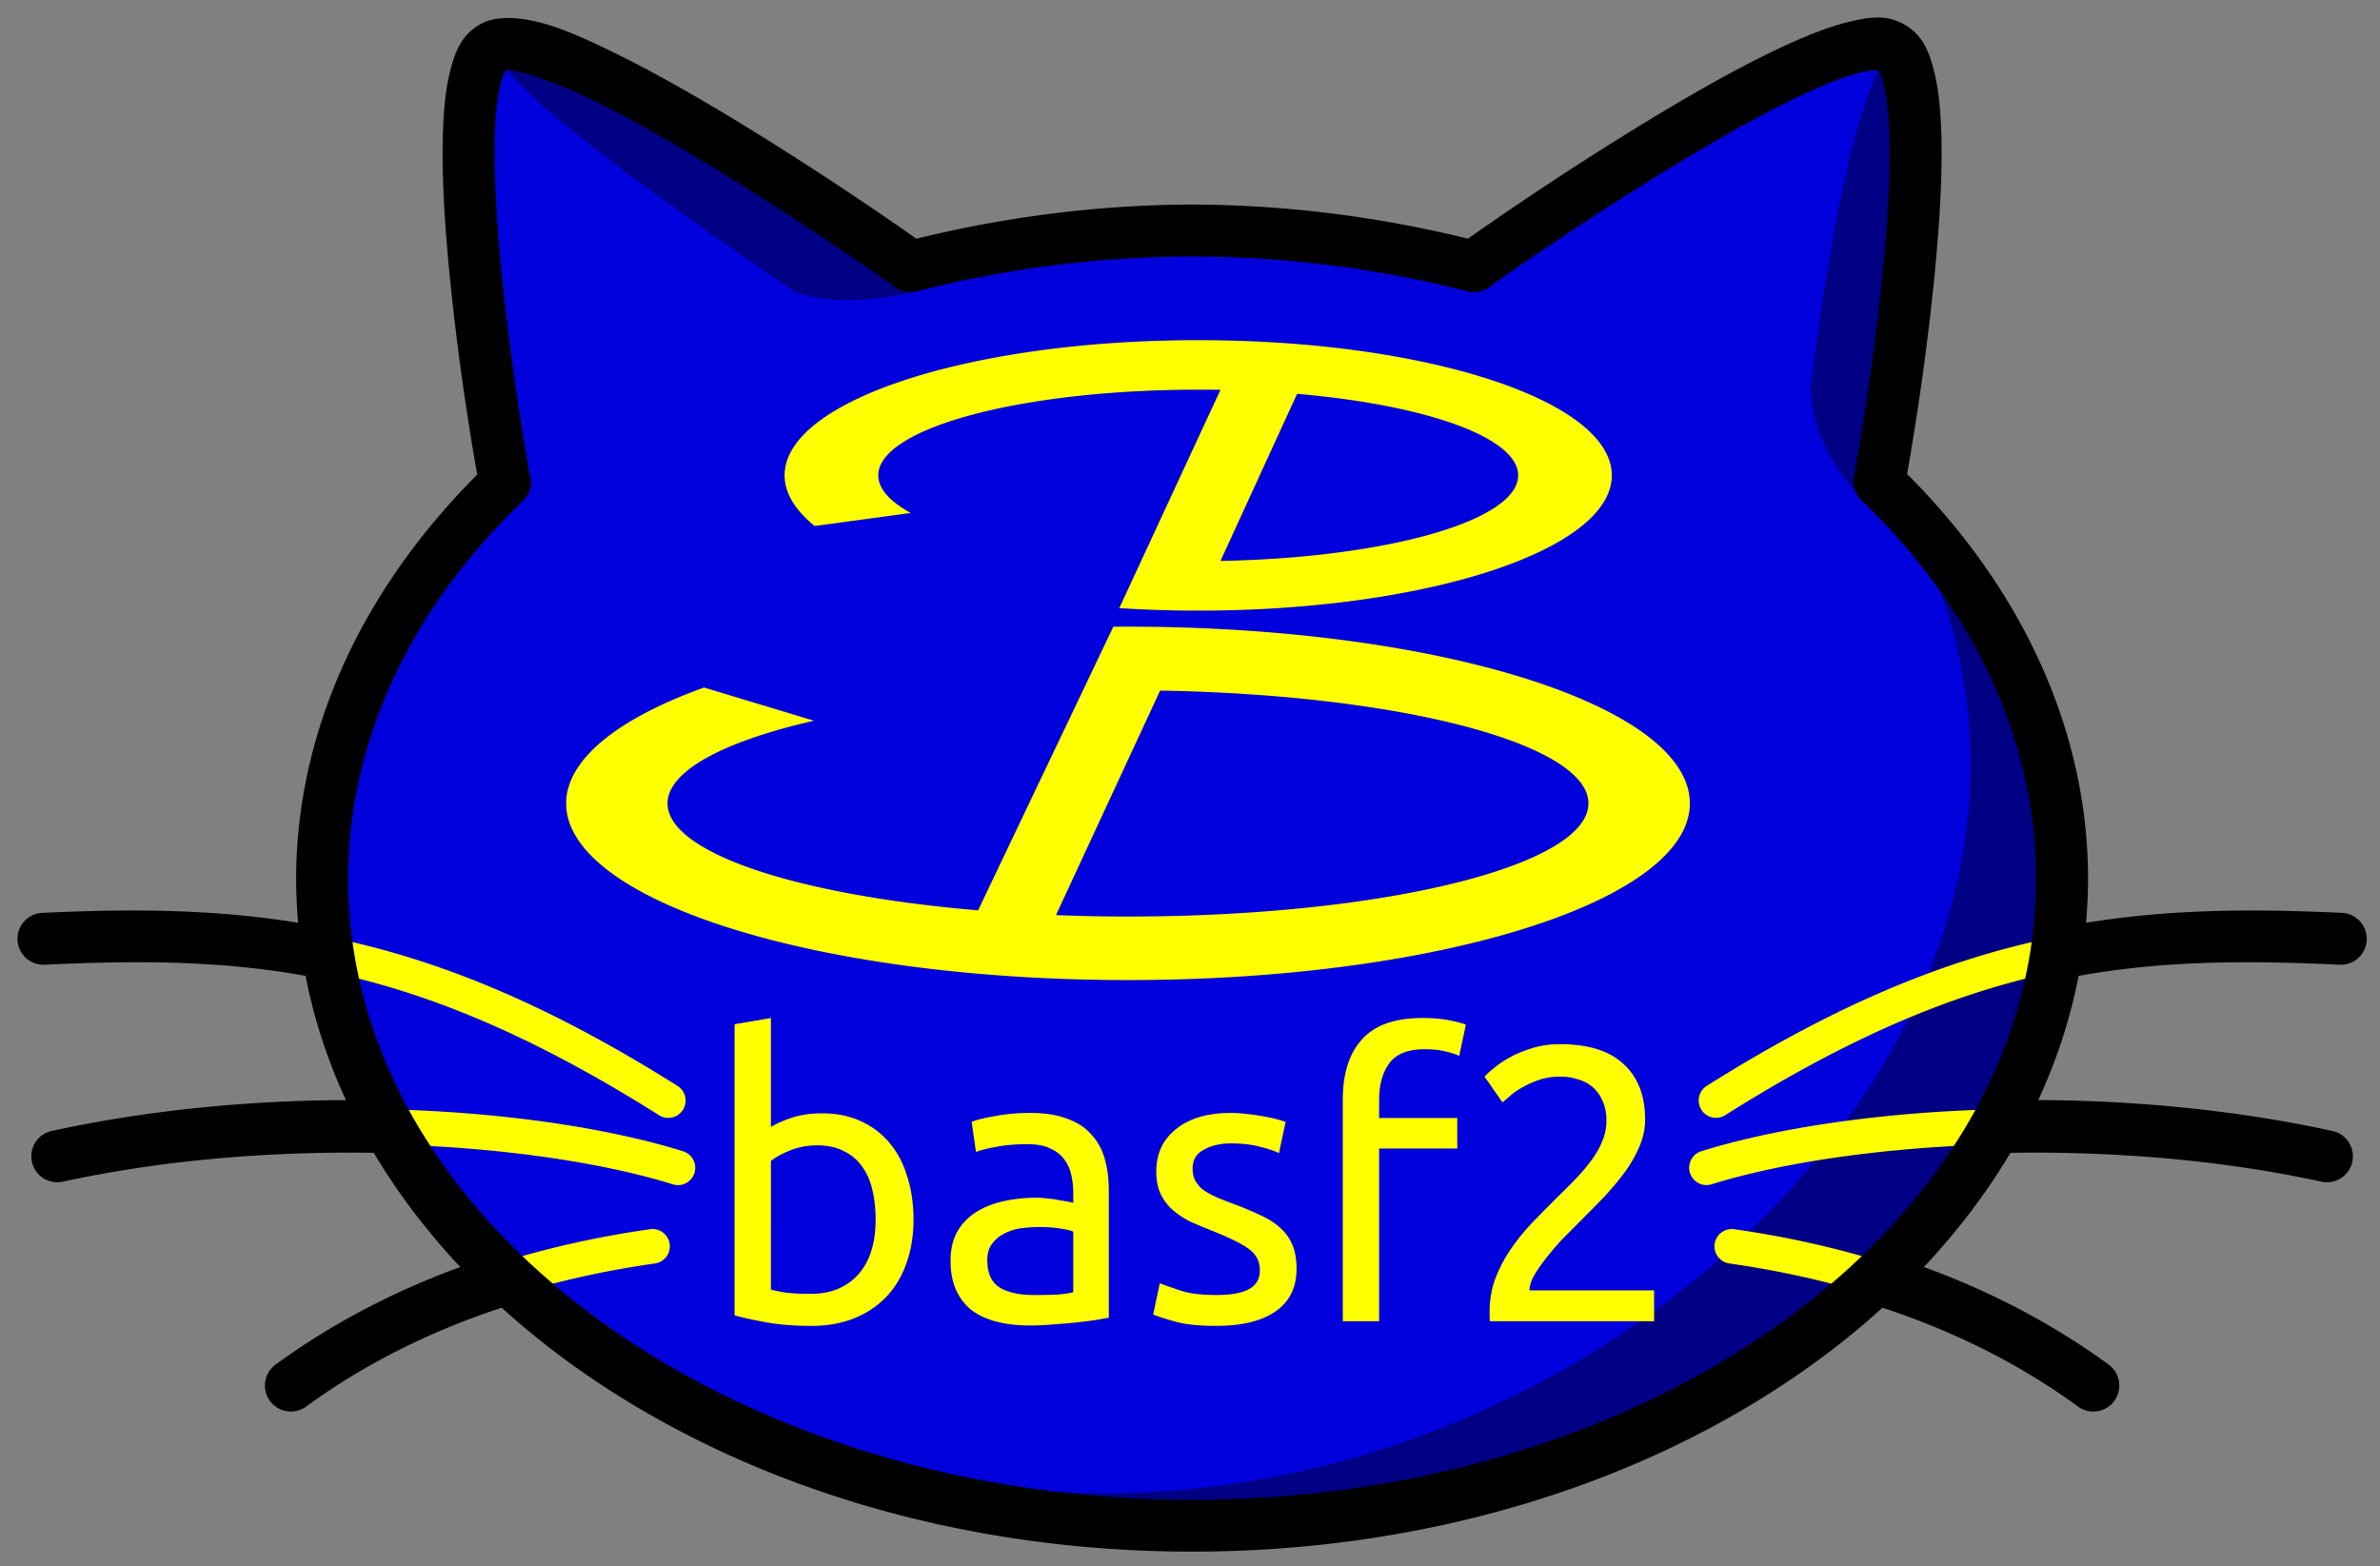
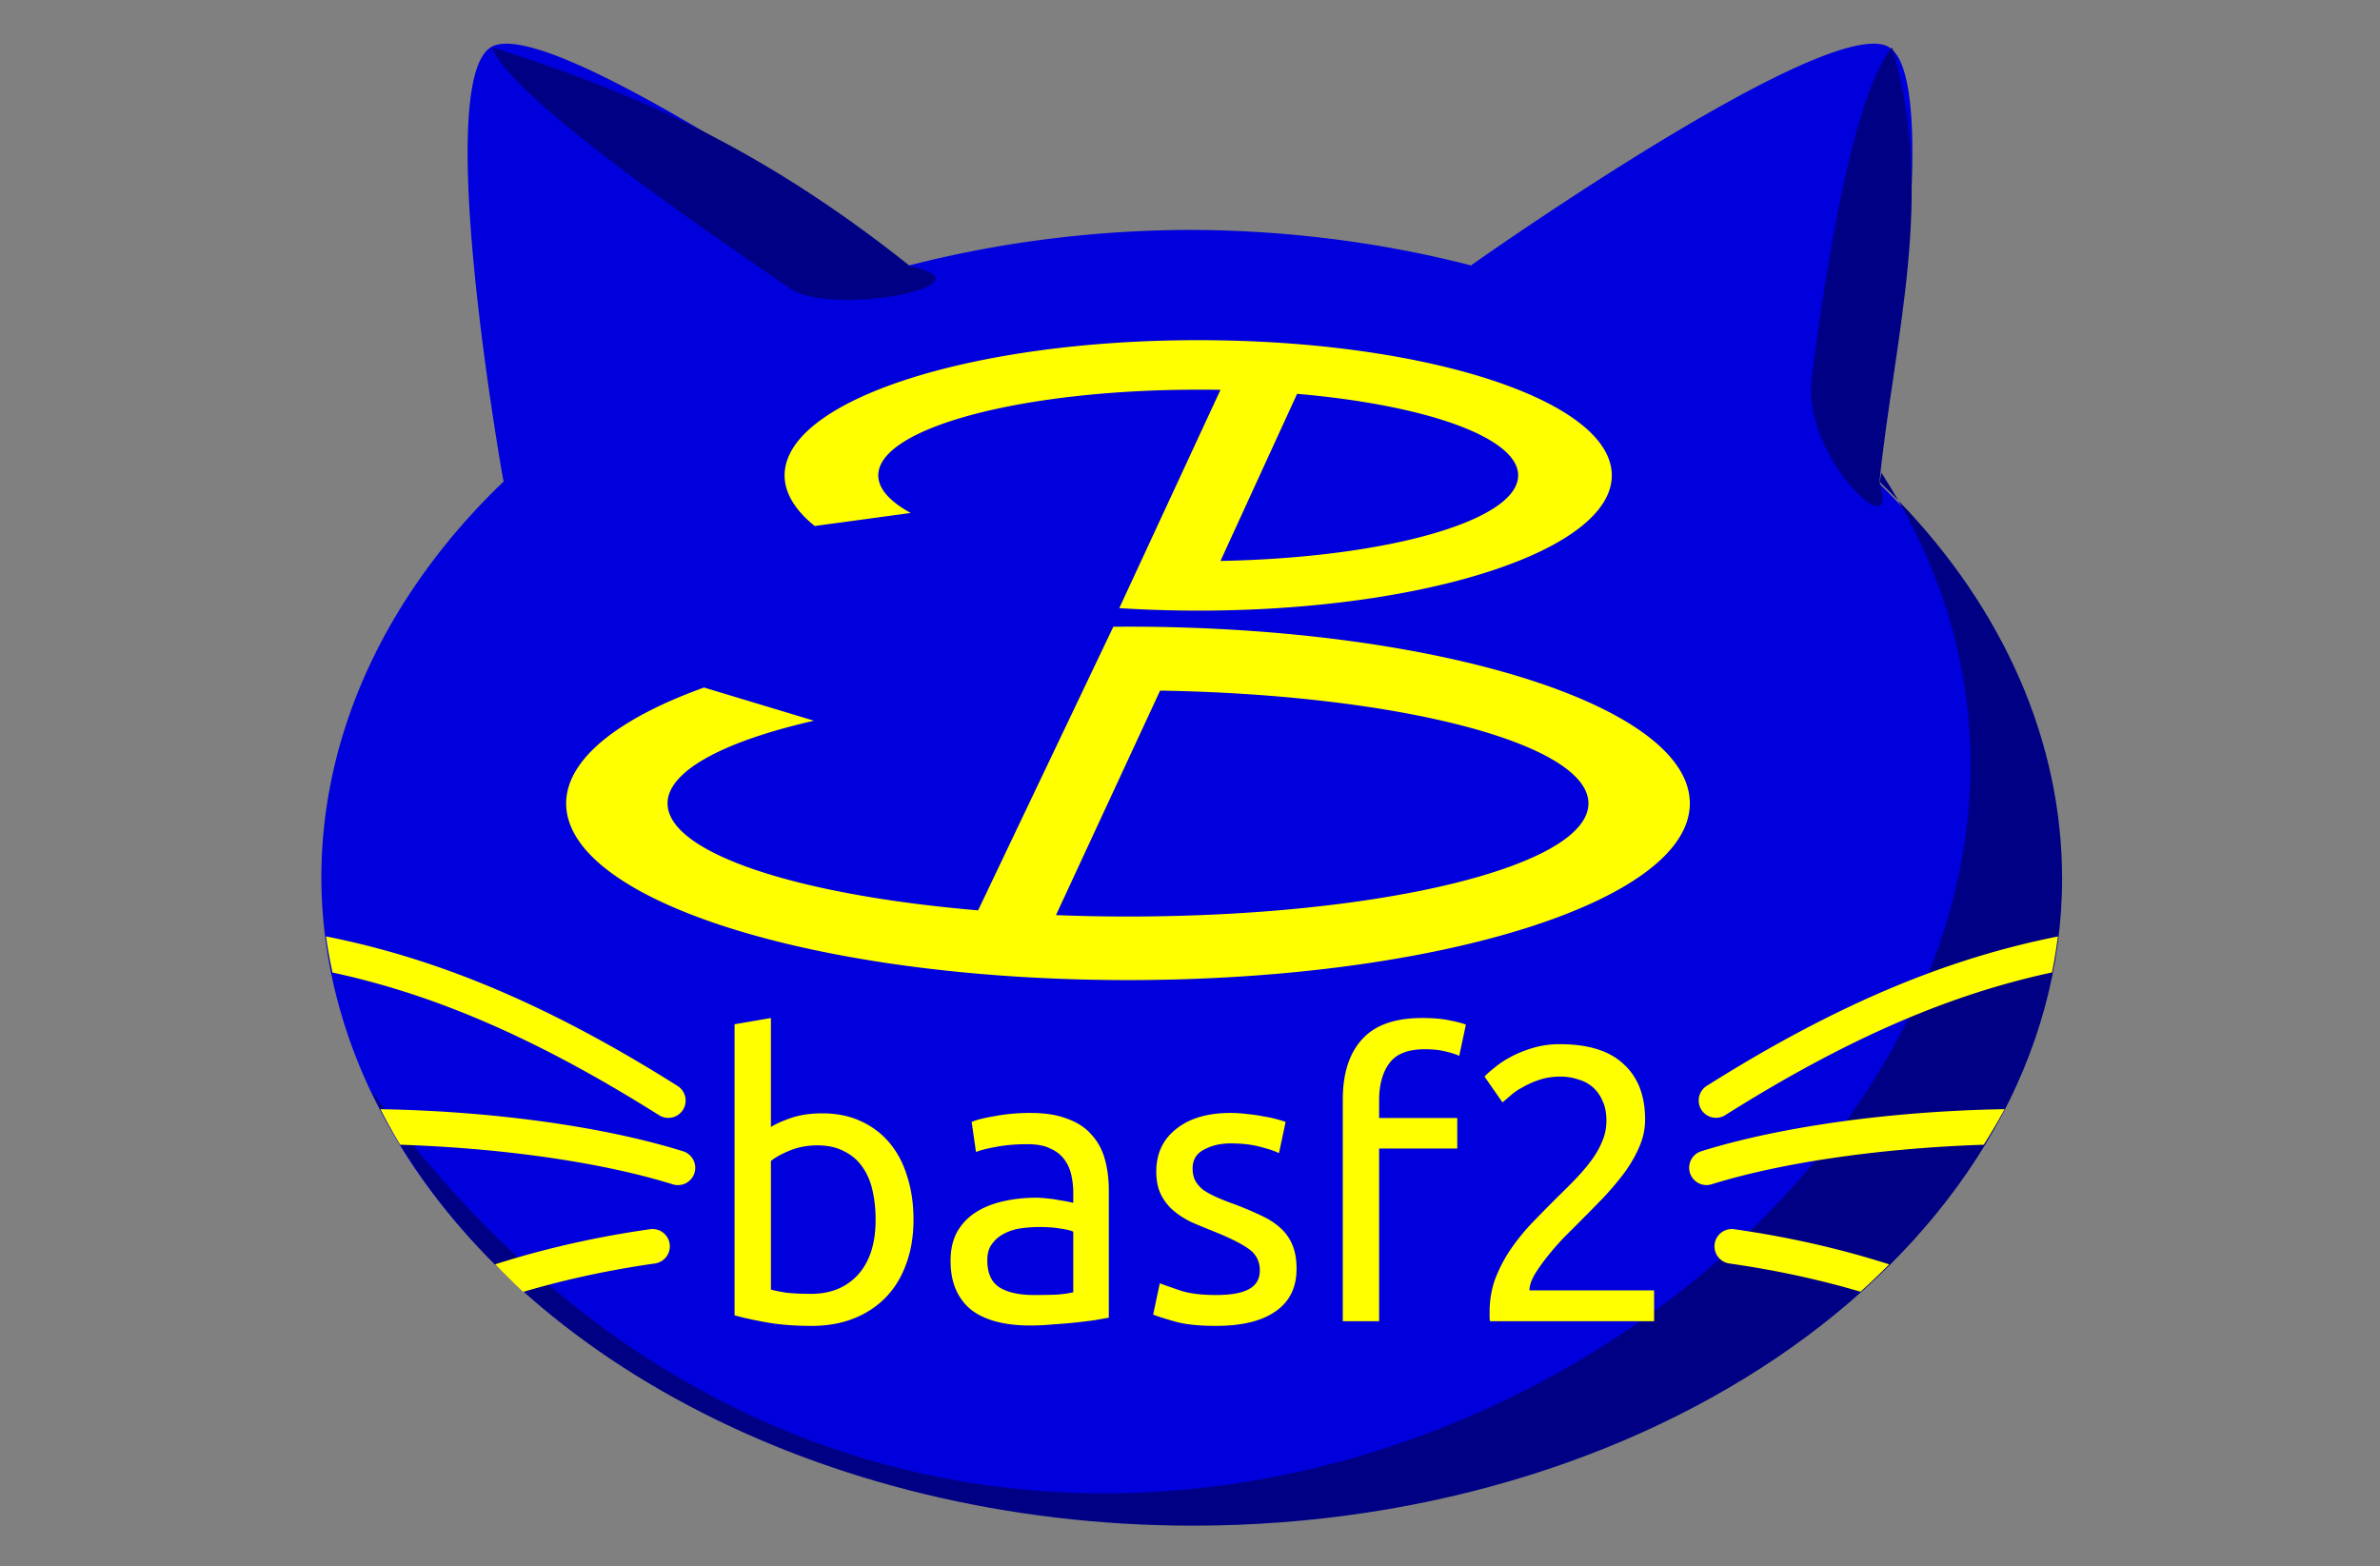
<svg xmlns="http://www.w3.org/2000/svg" width="137.74mm" height="90.647mm" viewBox="0 0 137.74 90.647" version="1.1" id="svg8">
  <rect x="0" y="0" width="137.74" height="90.647" fill="#808080" stroke="none" />
  <defs id="defs2" />
  <g id="layer1" transform="translate(-40.366,-46.324)">
    <path style="fill:#0000dc;fill-opacity:1;fill-rule:nonzero;stroke:none;stroke-width:3;stroke-linecap:round;stroke-linejoin:round;stroke-miterlimit:4;stroke-dasharray:none;stroke-opacity:1" d="m 69.629,48.853 c -0.34,0.005 -0.622,0.067 -0.837,0.195 -3.435,2.041 0.704,25.085 0.704,25.085 l 0.048,0.027 a 50.271,37.42 0 0 0 -10.579,22.89 50.271,37.42 0 0 0 50.271,37.42 50.271,37.42 0 0 0 50.271,-37.42 50.271,37.42 0 0 0 -10.552,-22.906 l 0.02,-0.012 c 0,0 4.14,-23.045 0.704,-25.085 -3.435,-2.041 -24.137,12.606 -24.137,12.606 l -0.018,0.038 a 50.271,37.42 0 0 0 -16.289,-2.061 50.271,37.42 0 0 0 -16.287,2.066 l -0.02,-0.043 c 0,0 -18.194,-12.873 -23.299,-12.801 z" id="path4775" />
    <path style="fill:#000085;fill-opacity:1;fill-rule:nonzero;stroke:none;stroke-width:11.339;stroke-linecap:round;stroke-linejoin:round;stroke-miterlimit:4;stroke-dasharray:none;stroke-opacity:1" d="m 139.498,44.309 c 3.482,10.73 48.483,41.257 65.059,52.67 9.109,6.271 45.57,-0.859 26.24,-4.861 C 196.376,64.608 167.514,53.23 139.498,44.309 Z m 305.715,0 c -8.607,10.62 -14.47,48.246 -17.551,72.369 -2.174,17.023 19.774,37.778 14.812,22.486 3.236,-31.61 12.382,-62.72 2.738,-94.855 z m -2.328,92.883 c -0.117,0.672 -0.332,1.928 -0.332,1.928 l -0.076,0.045 c 1.401,1.345 2.76,2.709 4.092,4.086 -1.164,-2.026 -2.382,-4.047 -3.684,-6.059 z m 3.684,6.059 c 84.312,146.757 -189.707,328.175 -333.492,128.834 26.495,56.86 98.43,95.01 179.281,95.082 104.935,0 190.001,-63.32 190,-141.43 -0.034,-29.648 -12.59,-58.491 -35.789,-82.486 z" transform="matrix(0.265,0,0,0.265,31.883,37.324)" id="path5317" />
    <path style="font-style:normal;font-variant:normal;font-weight:normal;font-stretch:normal;font-size:medium;line-height:0%;font-family:Ubuntu;-inkscape-font-specification:Ubuntu;letter-spacing:0px;word-spacing:0px;fill:#ffff00;fill-opacity:1;stroke:none;stroke-width:1px;stroke-linecap:butt;stroke-linejoin:miter;stroke-opacity:1" d="m 293.691,108.254 c -49.885,0 -90.33,13.214 -90.33,29.533 0,3.788 2.241,7.557 6.576,11.053 l 20.967,-2.846 c -4.663,-2.569 -7.086,-5.357 -7.086,-8.207 0,-10.338 31.284,-18.721 69.873,-18.721 1.631,0 3.255,6.3e-4 4.865,0.031 l -22.102,47.676 c 5.679,0.365 11.458,0.547 17.236,0.547 49.89,0 90.328,-13.23 90.328,-29.533 0,-16.319 -40.438,-29.533 -90.328,-29.533 z m 21.598,11.719 c 28.778,2.506 48.279,9.693 48.279,17.811 0,9.832 -28.398,17.991 -65.012,18.684 z m -36.943,50.852 c -1.058,0 -2.136,0.014 -3.193,0.014 l -29.533,61.943 c -40.564,-3.439 -67.82,-12.802 -67.82,-23.363 0,-6.841 11.583,-13.397 31.977,-18.055 l -24.014,-7.248 c -19.419,7.003 -30.107,16.002 -30.107,25.303 0,21.327 54.934,38.59 122.691,38.59 67.778,0 122.713,-17.263 122.713,-38.59 0,-21.311 -54.935,-38.594 -122.713,-38.594 z m 7.023,13.963 c 52.673,0.896 93.545,11.662 93.545,24.631 0,13.657 -45.025,24.709 -100.568,24.709 -5.252,0 -10.52,-0.105 -15.715,-0.309 z m -182.158,53.686 a 190,141.429 0 0 0 1.414,7.883 c 21.622,4.656 43.991,13.938 71.359,31.189 a 3.782,3.782 0 0 0 4.031,-6.4 C 150.863,252.769 126.675,243.121 103.211,238.473 Z m 378.223,0.014 c -23.443,4.654 -47.611,14.301 -76.734,32.658 a 3.782,3.782 0 0 0 4.029,6.4 c 27.395,-17.268 49.782,-26.551 71.424,-31.203 a 190,141.429 0 0 0 1.281,-7.855 z m -281.064,17.803 -7.936,1.365 v 63.572 c 1.82,0.512 4.152,1.025 6.996,1.537 2.844,0.512 6.117,0.768 9.814,0.768 3.413,0 6.484,-0.54 9.215,-1.621 2.731,-1.081 5.064,-2.616 6.998,-4.607 1.934,-1.991 3.413,-4.409 4.438,-7.254 1.081,-2.901 1.621,-6.145 1.621,-9.729 0,-3.413 -0.455,-6.542 -1.365,-9.387 -0.853,-2.844 -2.133,-5.29 -3.84,-7.338 -1.707,-2.048 -3.811,-3.642 -6.314,-4.779 -2.446,-1.138 -5.263,-1.707 -8.449,-1.707 -2.56,0 -4.835,0.341 -6.826,1.023 -1.934,0.683 -3.384,1.337 -4.352,1.963 z m 142.221,0 c -5.973,0 -10.355,1.564 -13.143,4.693 -2.788,3.072 -4.182,7.452 -4.182,13.141 v 48.385 h 7.938 v -37.719 h 17.066 v -6.656 H 333.203 V 274.293 c 0,-3.413 0.74,-6.114 2.219,-8.105 1.479,-2.048 4.066,-3.072 7.764,-3.072 1.82,0 3.358,0.17 4.609,0.512 1.252,0.284 2.218,0.598 2.9,0.939 l 1.451,-6.828 c -0.683,-0.284 -1.877,-0.596 -3.584,-0.938 -1.65,-0.341 -3.64,-0.512 -5.973,-0.512 z m 30.098,5.717 c -2.048,0 -3.953,0.256 -5.717,0.768 -1.764,0.512 -3.357,1.137 -4.779,1.877 -1.422,0.74 -2.646,1.537 -3.67,2.391 -1.024,0.796 -1.791,1.478 -2.303,2.047 l 3.924,5.633 c 0.398,-0.341 0.967,-0.825 1.707,-1.451 0.74,-0.683 1.65,-1.308 2.73,-1.877 1.081,-0.626 2.305,-1.166 3.67,-1.621 1.365,-0.455 2.874,-0.684 4.523,-0.684 1.365,0 2.645,0.199 3.84,0.598 1.252,0.341 2.332,0.911 3.242,1.707 0.91,0.796 1.621,1.792 2.133,2.986 0.569,1.195 0.854,2.645 0.854,4.352 0,1.593 -0.312,3.101 -0.938,4.523 -0.569,1.422 -1.367,2.816 -2.391,4.182 -0.967,1.308 -2.104,2.644 -3.412,4.01 -1.252,1.308 -2.59,2.646 -4.012,4.012 -1.707,1.707 -3.442,3.471 -5.205,5.291 -1.764,1.82 -3.357,3.753 -4.779,5.801 -1.422,2.048 -2.588,4.24 -3.498,6.572 -0.853,2.276 -1.279,4.75 -1.279,7.424 v 0.938 c 0,0.341 0.027,0.684 0.084,1.025 h 35.842 v -6.742 h -27.223 c 0,-0.967 0.37,-2.106 1.109,-3.414 0.796,-1.308 1.765,-2.673 2.902,-4.096 1.138,-1.422 2.332,-2.787 3.584,-4.096 1.308,-1.308 2.445,-2.445 3.412,-3.412 1.707,-1.707 3.414,-3.443 5.121,-5.207 1.707,-1.82 3.242,-3.64 4.607,-5.461 1.365,-1.877 2.446,-3.754 3.242,-5.631 0.853,-1.934 1.281,-3.927 1.281,-5.975 0,-5.234 -1.564,-9.273 -4.693,-12.117 -3.072,-2.901 -7.709,-4.352 -13.91,-4.352 z m 97.105,14.195 c -1.791,0.034 -3.581,0.071 -5.346,0.133 -24.077,0.849 -45.569,4.279 -60.879,9.049 a 3.782,3.782 0 0 0 2.252,7.221 c 14.48,-4.512 35.629,-7.833 59.426,-8.637 a 190,141.429 0 0 0 4.547,-7.766 z m -354.697,0.004 a 190,141.429 0 0 0 4.305,7.76 c 23.825,0.8 45,4.123 59.494,8.639 a 3.782,3.782 0 1 0 2.25,-7.221 c -15.31,-4.77 -36.8,-8.2 -60.877,-9.049 -1.707,-0.06 -3.44,-0.095 -5.172,-0.129 z m 142.006,0.818 c -2.788,0 -5.374,0.228 -7.764,0.684 -2.389,0.398 -4.097,0.824 -5.121,1.279 l 0.939,6.57 c 0.967,-0.398 2.417,-0.768 4.352,-1.109 1.991,-0.398 4.295,-0.598 6.912,-0.598 2.048,0 3.698,0.314 4.949,0.939 1.308,0.569 2.333,1.365 3.072,2.389 0.74,0.967 1.251,2.106 1.535,3.414 0.284,1.252 0.428,2.531 0.428,3.84 v 2.219 c -0.228,-0.057 -0.626,-0.142 -1.195,-0.256 -0.569,-0.114 -1.252,-0.228 -2.049,-0.342 -0.74,-0.171 -1.535,-0.283 -2.389,-0.34 -0.853,-0.114 -1.678,-0.172 -2.475,-0.172 -2.503,0 -4.892,0.258 -7.168,0.77 -2.276,0.512 -4.266,1.308 -5.973,2.389 -1.707,1.081 -3.072,2.502 -4.096,4.266 -0.967,1.764 -1.451,3.87 -1.451,6.316 0,2.56 0.426,4.75 1.279,6.57 0.853,1.82 2.048,3.3 3.584,4.438 1.536,1.081 3.356,1.877 5.461,2.389 2.105,0.512 4.409,0.768 6.912,0.768 1.764,0 3.527,-0.085 5.291,-0.256 1.82,-0.114 3.499,-0.255 5.035,-0.426 1.536,-0.171 2.901,-0.341 4.096,-0.512 1.252,-0.227 2.22,-0.4 2.902,-0.514 v -27.732 c 0,-2.503 -0.285,-4.778 -0.854,-6.826 -0.569,-2.105 -1.537,-3.898 -2.902,-5.377 -1.308,-1.536 -3.072,-2.702 -5.291,-3.498 -2.162,-0.853 -4.836,-1.279 -8.021,-1.279 z m 43.646,0.002 c -5.006,0 -8.96,1.166 -11.861,3.498 -2.901,2.276 -4.352,5.375 -4.352,9.301 0,1.991 0.343,3.67 1.025,5.035 0.683,1.365 1.593,2.531 2.73,3.498 1.138,0.967 2.474,1.821 4.01,2.561 1.593,0.683 3.243,1.364 4.949,2.047 3.527,1.422 6.06,2.704 7.596,3.842 1.536,1.138 2.303,2.673 2.303,4.607 0,1.877 -0.796,3.242 -2.389,4.096 -1.536,0.853 -3.925,1.279 -7.168,1.279 -3.3,0 -5.944,-0.341 -7.936,-1.023 -1.991,-0.683 -3.443,-1.194 -4.354,-1.535 l -1.449,6.826 c 0.796,0.341 2.303,0.825 4.521,1.451 2.219,0.683 5.291,1.023 9.217,1.023 5.632,0 9.956,-1.053 12.971,-3.158 3.072,-2.105 4.607,-5.205 4.607,-9.301 0,-2.105 -0.312,-3.869 -0.938,-5.291 -0.626,-1.479 -1.538,-2.73 -2.732,-3.754 -1.138,-1.024 -2.53,-1.907 -4.18,-2.646 -1.65,-0.796 -3.528,-1.592 -5.633,-2.389 -1.593,-0.569 -2.958,-1.109 -4.096,-1.621 -1.138,-0.512 -2.106,-1.052 -2.902,-1.621 -0.74,-0.626 -1.307,-1.309 -1.705,-2.049 -0.341,-0.74 -0.514,-1.591 -0.514,-2.559 0,-1.877 0.825,-3.244 2.475,-4.098 1.65,-0.91 3.584,-1.365 5.803,-1.365 2.56,0 4.752,0.258 6.572,0.77 1.82,0.455 3.156,0.91 4.01,1.365 l 1.451,-6.828 c -0.455,-0.171 -1.11,-0.368 -1.963,-0.596 -0.796,-0.228 -1.736,-0.427 -2.816,-0.598 -1.081,-0.227 -2.246,-0.398 -3.498,-0.512 -1.252,-0.171 -2.504,-0.256 -3.756,-0.256 z m -90.225,7.082 c 2.276,0 4.21,0.426 5.803,1.279 1.65,0.796 2.988,1.935 4.012,3.414 1.024,1.422 1.762,3.128 2.217,5.119 0.455,1.991 0.684,4.125 0.684,6.4 0,5.177 -1.28,9.187 -3.84,12.031 -2.56,2.788 -5.974,4.182 -10.24,4.182 -2.162,0 -3.982,-0.085 -5.461,-0.256 -1.422,-0.228 -2.532,-0.454 -3.328,-0.682 V 287.52 c 0.967,-0.796 2.361,-1.563 4.182,-2.303 1.82,-0.74 3.811,-1.109 5.973,-1.109 z m 48.457,17.834 c 1.82,0 3.356,0.114 4.607,0.342 1.308,0.171 2.248,0.397 2.816,0.682 v 13.227 c -0.967,0.227 -2.191,0.4 -3.67,0.514 -1.422,0.057 -3.072,0.084 -4.949,0.084 -3.129,0 -5.603,-0.54 -7.424,-1.621 -1.82,-1.138 -2.73,-3.128 -2.73,-5.973 0,-1.536 0.37,-2.76 1.109,-3.67 0.74,-0.967 1.65,-1.707 2.73,-2.219 1.138,-0.569 2.36,-0.939 3.668,-1.109 1.365,-0.171 2.647,-0.256 3.842,-0.256 z m -84.412,0.436 a 3.78,3.78 0 0 0 -0.635,0.045 c -10.698,1.526 -22.157,3.943 -33.801,7.668 a 190,141.429 0 0 0 6.143,6.014 c 9.857,-2.916 19.557,-4.89 28.721,-6.197 a 3.78,3.78 0 0 0 -0.428,-7.529 z m 235.459,0.006 v 0.002 a 3.78,3.78 0 0 0 -0.309,7.521 c 9.13,1.302 18.793,3.265 28.613,6.164 a 190,141.429 0 0 0 6.271,-5.975 c -11.651,-3.728 -23.117,-6.147 -33.822,-7.674 a 3.78,3.78 0 0 0 -0.754,-0.039 z" id="path4840" transform="matrix(0.265,0,0,0.265,31.883,37.324)" />
-     <path style="color:#000000;font-style:normal;font-variant:normal;font-weight:normal;font-stretch:normal;font-size:medium;line-height:normal;font-family:sans-serif;font-variant-ligatures:normal;font-variant-position:normal;font-variant-caps:normal;font-variant-numeric:normal;font-variant-alternates:normal;font-feature-settings:normal;text-indent:0;text-align:start;text-decoration:none;text-decoration-line:none;text-decoration-style:solid;text-decoration-color:#000000;letter-spacing:normal;word-spacing:normal;text-transform:none;writing-mode:lr-tb;direction:ltr;text-orientation:mixed;dominant-baseline:auto;baseline-shift:baseline;text-anchor:start;white-space:normal;shape-padding:0;clip-rule:nonzero;display:inline;overflow:visible;visibility:visible;opacity:1;isolation:auto;mix-blend-mode:normal;color-interpolation:sRGB;color-interpolation-filters:linearRGB;solid-color:#000000;solid-opacity:1;vector-effect:none;fill:#000000;fill-opacity:1;fill-rule:evenodd;stroke:none;stroke-width:11.339;stroke-linecap:round;stroke-linejoin:round;stroke-miterlimit:4;stroke-dasharray:none;stroke-dashoffset:0;stroke-opacity:1;color-rendering:auto;image-rendering:auto;shape-rendering:auto;text-rendering:auto;enable-background:accumulate" d="m 442.205,37.795 c -1.957,-0.023 -3.911,0.363 -5.904,0.82 -3.987,0.914 -8.361,2.567 -13.141,4.709 -9.559,4.284 -20.673,10.57 -31.373,17.074 -20.415,12.409 -37.492,24.497 -39.184,25.689 -19.467,-4.784 -39.753,-7.399 -60.234,-7.449 a 5.67,5.67 0 0 0 -0.031,0 c -20.471,0.057 -40.744,2.677 -60.199,7.463 -1.612,-1.137 -16.434,-11.632 -35.227,-23.26 -9.892,-6.121 -20.405,-12.246 -29.838,-16.904 -9.433,-4.658 -17.239,-8.134 -24.492,-8.031 -1.936,0.027 -3.993,0.347 -5.98,1.527 -3.852,2.288 -5.213,5.953 -6.199,9.73 -0.987,3.778 -1.444,8.123 -1.633,12.99 -0.378,9.735 0.392,21.509 1.551,33.02 2.188,21.739 5.514,40.203 5.912,42.447 -25.24,25.222 -39.46,56.089 -39.545,88.102 a 5.67,5.67 0 0 0 0,0.016 c -3.5e-5,3.28 0.158,6.531 0.439,9.756 -7.207,-1.167 -14.378,-1.904 -21.631,-2.301 -4.145,-0.226 -8.317,-0.344 -12.537,-0.373 -7.034,-0.048 -14.203,0.152 -21.605,0.506 a 5.67,5.67 0 1 0 0.547,11.324 c 20.535,-0.981 38.563,-0.859 56.85,2.438 1.812,9.373 4.791,18.45 8.822,27.145 -0.379,0.001 -0.749,-0.008 -1.129,-0.006 -20.357,0.139 -41.979,2.154 -62.984,6.699 a 5.67,5.67 0 1 0 2.398,11.08 c 22.496,-4.868 46.086,-6.621 67.789,-6.268 5.239,8.821 11.585,17.168 18.895,24.939 -13.584,4.956 -27.279,11.797 -40.207,21.211 a 5.67,5.67 0 1 0 6.674,9.162 c 13.564,-9.876 28.151,-16.743 42.568,-21.492 4.12,3.742 8.472,7.325 13.045,10.729 35.491,26.418 84.125,42.549 137.732,42.549 53.608,0 102.247,-16.13 137.738,-42.549 4.571,-3.403 8.923,-6.984 13.041,-10.725 14.42,4.749 29.011,11.612 42.574,21.488 a 5.67,5.67 0 1 0 6.674,-9.162 c -12.928,-9.413 -26.625,-16.253 -40.211,-21.209 7.31,-7.772 13.657,-16.119 18.896,-24.941 21.703,-0.353 45.295,1.4 67.791,6.268 a 5.67,5.67 0 1 0 2.398,-11.08 c -21.207,-4.589 -43.045,-6.599 -63.572,-6.703 -0.18,-9.2e-4 -0.359,6.3e-4 -0.539,0 4.029,-8.691 7.007,-17.764 8.818,-27.133 18.288,-3.297 36.317,-3.421 56.852,-2.439 a 5.67,5.67 0 1 0 0.537,-11.324 c -7.402,-0.354 -14.566,-0.553 -21.598,-0.506 -4.219,0.029 -8.39,0.147 -12.535,0.373 -7.253,0.396 -14.425,1.134 -21.633,2.301 0.281,-3.225 0.439,-6.475 0.439,-9.756 a 5.67,5.67 0 0 0 0,-0.008 c -0.038,-32.06 -14.25,-62.986 -39.523,-88.25 0.418,-2.359 3.71,-20.64 5.891,-42.307 1.158,-11.51 1.929,-23.285 1.551,-33.02 -0.189,-4.867 -0.646,-9.214 -1.633,-12.992 -0.987,-3.778 -2.347,-7.44 -6.199,-9.729 -1.989,-1.181 -3.949,-1.615 -5.906,-1.639 z M 142.744,49.244 c 2.394,-0.034 10.418,2.469 19.305,6.857 8.887,4.388 19.189,10.372 28.9,16.381 19.12,11.83 35.413,23.357 35.934,23.725 a 5.67,5.67 0 0 0 5.33,1.396 c 19.318,-4.988 39.651,-7.566 60.133,-7.625 20.493,0.05 40.831,2.625 60.162,7.609 a 5.67,5.67 0 0 0 5.285,-1.35 c 0.501,-0.354 19.194,-13.578 39.885,-26.154 10.483,-6.372 21.364,-12.483 30.127,-16.41 4.382,-1.964 8.25,-3.371 11.027,-4.008 1.821,-0.418 2.984,-0.318 3.42,-0.314 0.203,0.353 0.692,1.154 1.09,2.676 0.643,2.461 1.099,6.188 1.27,10.57 0.34,8.765 -0.368,20.211 -1.498,31.439 -2.23,22.156 -5.959,42.919 -6.061,43.486 a 5.67,5.67 0 0 0 1.5,5.729 c 24.88,23.871 38.099,52.826 38.135,82.486 3.8e-4,36.997 -20.09,70.686 -53.365,95.455 -33.275,24.769 -79.642,40.305 -130.969,40.305 -51.327,0 -97.688,-15.536 -130.963,-40.305 -33.271,-24.766 -53.358,-58.451 -53.363,-95.441 v -0.006 -0.008 c 0.083,-29.647 13.332,-58.575 38.23,-82.42 a 5.67,5.67 0 0 0 1.344,-6.201 c -0.169,-0.945 -3.793,-21.131 -6.002,-43.08 -1.13,-11.229 -1.838,-22.674 -1.498,-31.439 0.17,-4.383 0.627,-8.109 1.27,-10.57 0.429,-1.644 0.977,-2.466 1.137,-2.76 0.086,-0.01 0.099,-0.022 0.236,-0.023 z" transform="matrix(0.265,0,0,0.265,31.883,37.324)" id="path5327" />
  </g>
</svg>